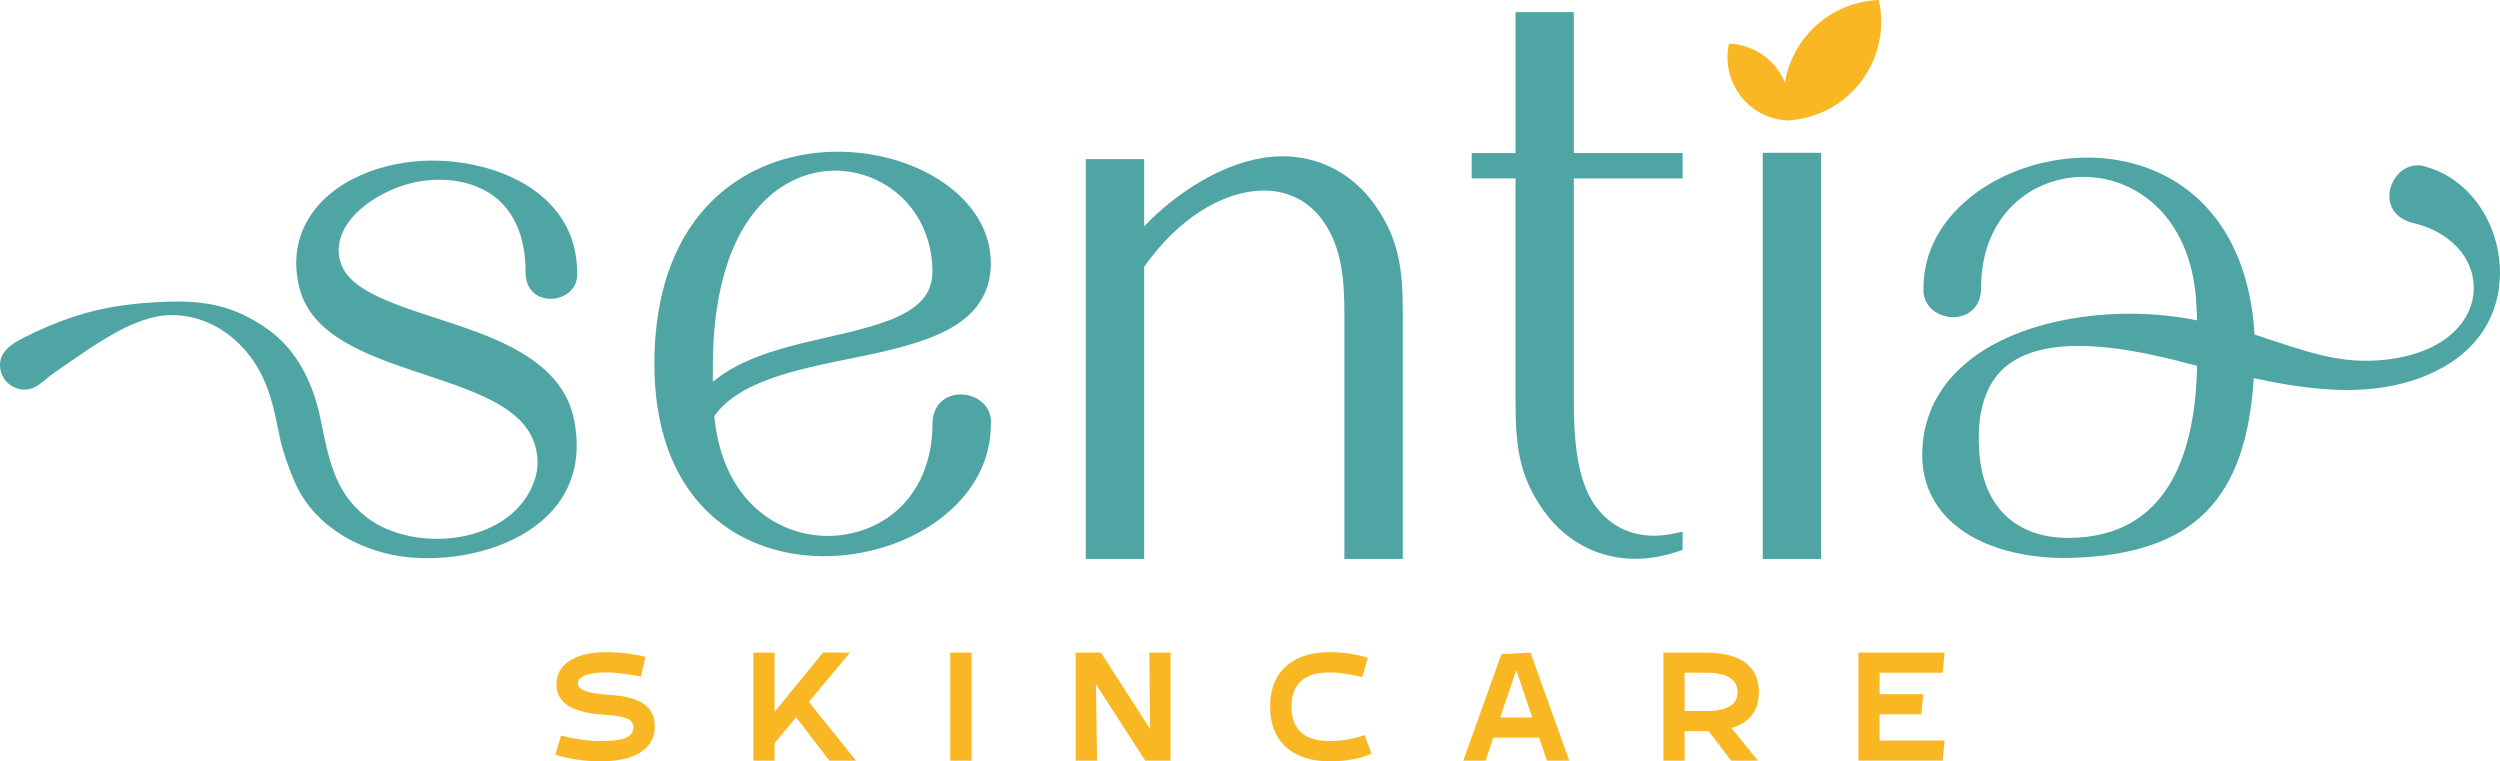
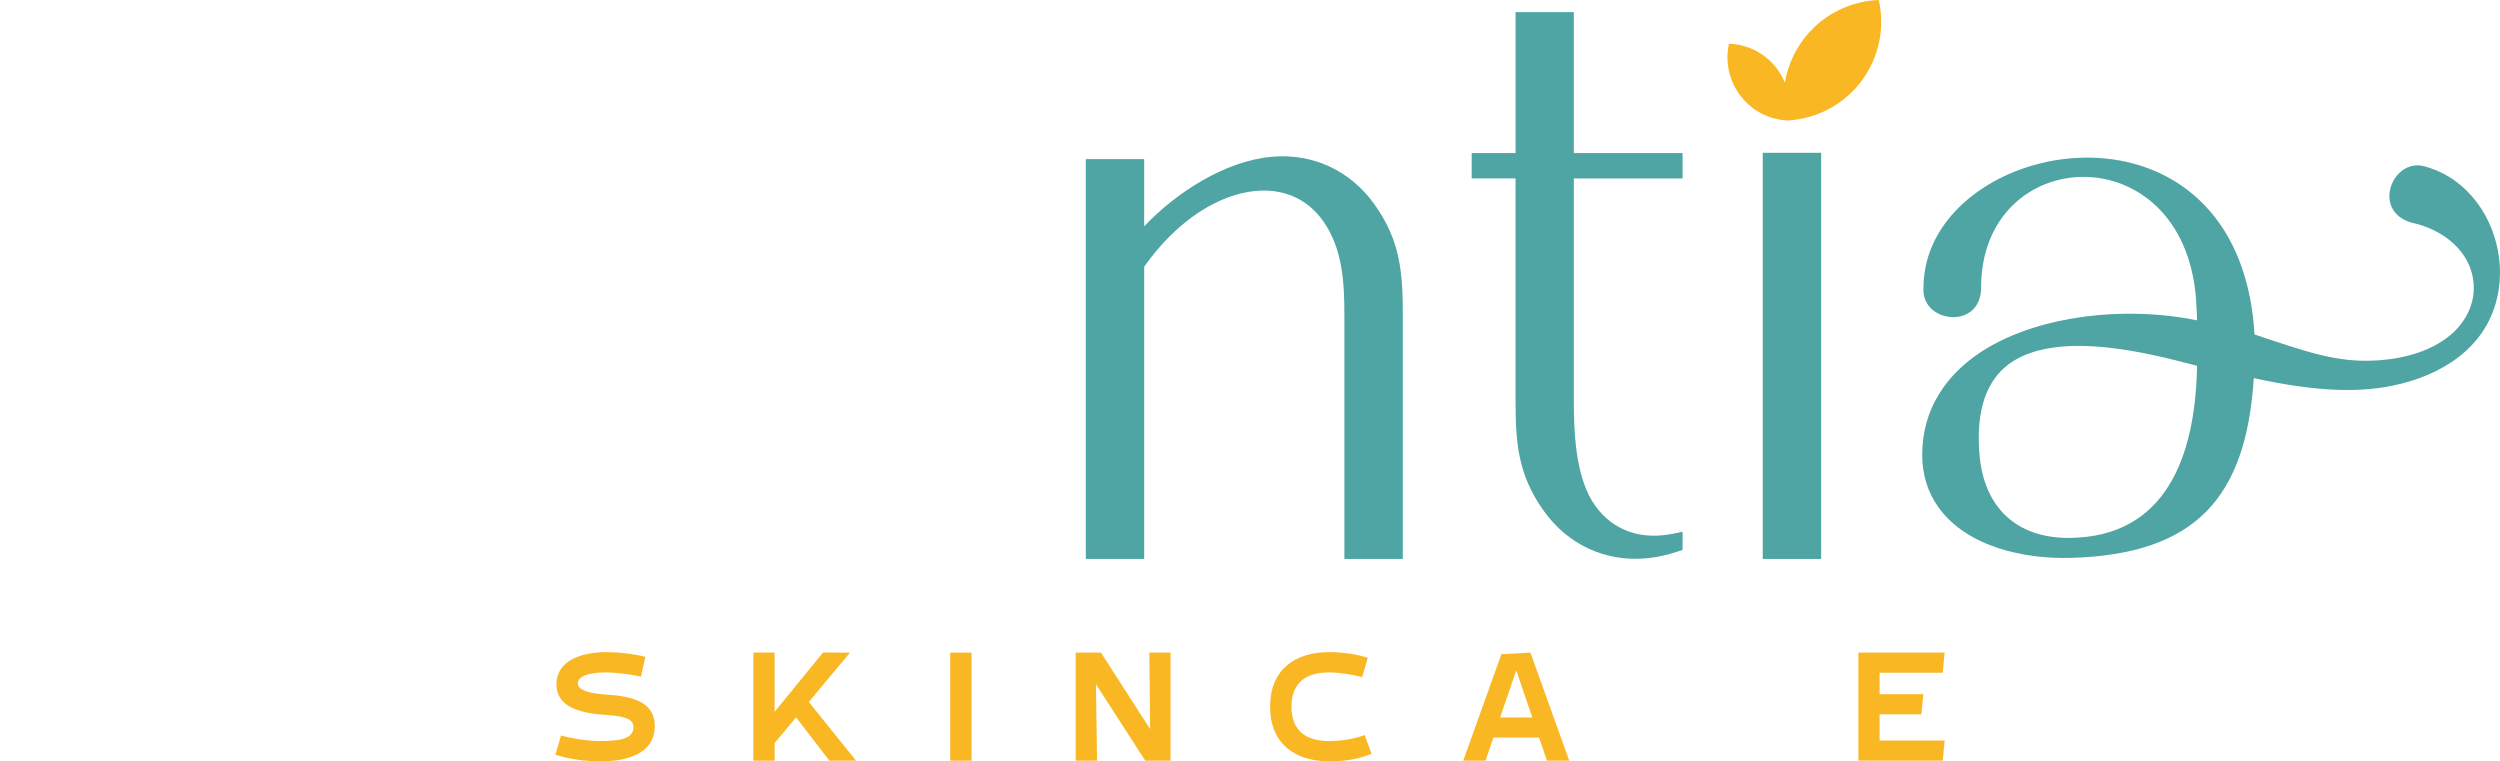
<svg xmlns="http://www.w3.org/2000/svg" viewBox="0 0 1163.24 354.23" data-sanitized-data-name="Layer 1" data-name="Layer 1" id="Layer_1">
  <defs>
    <style>
      .cls-1 {
        fill: #f9b723;
      }

      .cls-2 {
        fill: #4fa4a4;
      }
    </style>
  </defs>
  <g>
    <path d="M279.82,354.23c-8.48,0-15.27-1.1-21.41-3.07l2.63-8.92c3.87,1.1,11.4,2.56,18.27,2.56,8.92,0,15.42-1.02,15.42-6.36,0-3.07-2.12-5.12-12.35-5.77-11.18-.66-23.46-3.07-23.46-14.25s11.84-14.98,23.09-14.98c6.58,0,13.59.95,18.27,2.19l-2.05,9.21c-3.22-.8-11.03-1.97-16.22-1.97-8.92,0-13.15,2.12-13.15,5.19s5.41,4.68,14.1,5.19c10.89.73,21.7,3.22,21.7,14.54,0,13.01-13.15,16.44-24.85,16.44Z" class="cls-1" />
    <path d="M360.4,331.21l22.58-27.62,12.5.07-19.15,22.95,22,27.33h-12.42l-15.49-20.17-10.01,11.98v8.19h-9.87v-50.28h9.87v27.55Z" class="cls-1" />
    <path d="M452.08,353.94h-9.94v-50.28h9.94v50.28Z" class="cls-1" />
    <path d="M544.66,353.94h-11.77l-22.95-35.59.51,35.59h-9.94v-50.28h11.77l22.87,35.59-.37-35.59h9.87v50.28Z" class="cls-1" />
    <path d="M634.96,342.02l3.22,8.7c-5.92,2.34-11.18,3.51-19.73,3.51-15.64,0-27.48-7.97-27.48-25.43s11.84-25.36,27.48-25.36c6.65,0,13.45,1.1,17.98,2.63l-2.63,8.99c-3.14-.88-10.09-2.19-15.35-2.19-13.23,0-17.54,7.09-17.54,15.93s4.31,16.01,17.54,16.01c6.87,0,12.72-1.39,16.52-2.78Z" class="cls-1" />
    <path d="M719.78,353.94l-3.65-10.74h-21.27l-3.65,10.74h-10.38l17.76-49.55,13.52-.73,18.05,50.28h-10.38ZM698,333.84h14.98l-7.46-21.92-7.53,21.92Z" class="cls-1" />
-     <path d="M817.96,353.94h-12.42l-10.52-13.74h-11.18v13.74h-9.87v-50.28h19.73c12.57,0,24.7,4.02,24.7,18.42,0,9.57-5.41,14.47-12.72,16.66l12.28,15.2ZM793.7,330.84c10.23,0,14.76-3.07,14.76-8.77s-4.53-9.06-14.76-9.06h-9.87v17.83h9.87Z" class="cls-1" />
    <path d="M903.96,313.01h-29.38v10.01h20.32l-.88,9.35h-19.44v12.2h30.26l-.88,9.35h-39.25v-50.28h40.12l-.88,9.35Z" class="cls-1" />
  </g>
  <g>
-     <path d="M350.97,235.82c9.41,8.86,21.77,13.66,34.7,13.54,4.66-.04,9.31-.74,13.79-2.07,22.69-6.75,34.41-26.85,34.41-49.8,0-20.29,28.67-16.88,27.18.18-.25,73.61-157.6,99.3-156.56-29.74.2-24.54,5.74-49.76,21.8-68.98,12.47-14.92,29.59-24.05,48.69-27.17,17.16-2.8,35.69-.64,51.63,6.35,13.95,6.12,27.14,16.66,32.26,31.47,1.44,4.15,2.17,8.49,2.17,12.88,0,6.7-1.64,13-5.45,18.57-6.36,9.28-17.38,14.44-27.75,17.89-12.39,4.12-25.33,6.45-38.09,9.11-10.47,2.19-21.04,4.48-31.13,8.11-9.83,3.53-20.11,8.71-26.26,17.47,1.46,15.72,6.89,31.17,18.6,42.21ZM331.67,177.7c11.99-10.16,28.97-14.96,43.82-18.56,11.36-2.76,22.94-4.94,34.06-8.63,7.52-2.5,16.74-6.36,21.24-13.24,2.21-3.37,3.09-7.13,3.07-11.13-.08-19.33-10.69-36.45-28.88-43.62-16.56-6.52-34.48-2.58-47.55,9.28-20.68,18.77-25.78,51.8-25.73,78.38,0,2.5-.02,5.01-.03,7.52Z" class="cls-2" />
    <path d="M532.39,105.3c15.03-15.86,37.54-30.27,58.99-32.32,19.31-1.85,36.85,6.31,48.11,22.06,12.1,16.91,13.23,31.69,13.23,51.79v113.25h-27.18v-113.25c0-15.23-.77-31.13-9.91-44-3.71-5.23-8.55-9.3-14.51-11.72-11.08-4.48-23.53-2.31-34.08,2.56-14.02,6.47-25.84,17.91-34.66,30.45v135.96h-27.17V74.04h27.17v31.26Z" class="cls-2" />
    <path d="M684.77,83.03v-11.8h20.42V5.64h27.1v65.59h50.61v11.8h-50.61v103.16c0,15.19.79,36.22,9.86,48.99,8.63,12.16,21.99,16.1,36.28,13.15l4.47-.92v8.47l-2.57.84c-4.55,1.48-9.27,2.58-14.04,3.04-19.24,1.84-36.7-6.29-47.93-21.98-12.05-16.84-13.18-31.57-13.18-51.59v-103.17h-20.43Z" class="cls-2" />
    <rect height="188.98" width="27.17" y="71.1" x="820.2" class="cls-2" />
-     <path d="M1162.66,134.61c-3.65,24.21-22.61,38.16-45.33,43.91-19.1,4.83-40.53,3.55-68.65-2.59-3.58,55.86-27.2,81.96-85.07,83.66-21.45.63-48.31-5.01-61.6-23.47-5.21-7.23-7.62-15.55-7.62-24.41,0-10.24,2.57-19.93,8-28.64,16.81-26.96,55-36.42,84.8-37.07,11.72-.26,23.58.7,35.08,3.05-.02-1.01-.05-2.02-.08-2.99l-.4-7.16c-6.07-77.01-99.99-72.23-99.99-5.09,0,20-28.28,16.65-26.8-.17.02-6.36,1.29-12.6,3.71-18.49,5.84-14.13,17.75-24.9,31.13-31.83,14.33-7.41,31.06-10.87,47.16-9.79,17.03,1.15,33.16,7.35,45.77,19,15.45,14.26,22.94,34.04,25.49,54.53.35,2.85.56,5.71.75,8.57,24.69,8.19,38.75,13.42,58.05,12,12.1-.89,25.29-4.46,34.4-12.89,6.18-5.72,10-13.62,9.54-22.13-.86-15.75-14.42-25.91-28.83-29.02l-.14-.03-.12-.04c-19.17-5.63-8.03-31.83,7.72-25.66,4.62,1.38,8.95,3.55,12.85,6.39,15.43,11.23,23,31.7,20.18,50.37ZM1022.28,170.2c-13.66-3.59-27.39-6.96-41.47-8.47-14.61-1.57-33.24-1.53-45.66,7.38-13.62,9.76-15.42,27.38-14.06,42.81,2.14,24.15,17.2,38.5,41.59,38.36,45.71-.26,58.46-38.82,59.55-77.92.02-.72.04-1.43.05-2.15Z" class="cls-2" />
-     <path d="M267.1,195.25c10.62,53.18-49.57,70.18-84.75,62.86-20.7-4.3-38.14-16.79-45.38-34.23-4.94-11.91-6.29-17.53-7.75-25.07-2.56-13.2-5.91-25-14.76-35.41-9.08-10.65-21.46-16.93-35.05-16.8-4.96.05-10.08,1.3-15.2,3.28-3.25,1.22-6.5,2.79-9.73,4.52-6.5,3.48-12.65,7.59-18.71,11.78-4.17,2.89-8.44,5.66-12.49,8.73-3.68,2.8-6.82,6.36-11.8,6.36-5.34,0-10.46-3.77-11.35-9.75-1.12-7.48,5.09-11.48,10.93-14.42,14.6-7.34,29.52-12.74,45.85-14.97,3.17-.43,6.31-.79,9.43-1.08,4.31-.35,8.59-.6,12.76-.7,17.72-.49,30.79,2.5,45.36,12.77,14.09,9.93,21.26,25.45,24.69,41.9,3.64,17.42,6.16,33.69,21.16,45.46,22.26,17.46,68.3,13.11,78.47-17.17,1.95-5.82,1.73-11.73-.3-17.53-12.19-35-97.96-28.71-109.09-71.57-2.74-10.54-2-21.32,3.3-30.94,10.81-19.75,36.33-28.42,57.67-28.55,31.53-.22,68.05,15.52,68.18,51.9,1.27,15.03-23.97,17.93-23.97.16,0-15.82-4.93-31.07-19.86-38.66-7.15-3.63-15.39-4.85-23.35-4.42-3.66.19-7.31.79-10.86,1.73-13.14,3.44-31.07,14.03-32.8,28.9-.41,3.44.16,6.77,1.6,9.91,3.31,7.34,12.57,12.08,19.59,15.14,11.19,4.85,23.03,8.15,34.54,12.11,21.86,7.5,48.57,18.26,53.66,43.72Z" class="cls-2" />
+     <path d="M1162.66,134.61c-3.65,24.21-22.61,38.16-45.33,43.91-19.1,4.83-40.53,3.55-68.65-2.59-3.58,55.86-27.2,81.96-85.07,83.66-21.45.63-48.31-5.01-61.6-23.47-5.21-7.23-7.62-15.55-7.62-24.41,0-10.24,2.57-19.93,8-28.64,16.81-26.96,55-36.42,84.8-37.07,11.72-.26,23.58.7,35.08,3.05-.02-1.01-.05-2.02-.08-2.99l-.4-7.16c-6.07-77.01-99.99-72.23-99.99-5.09,0,20-28.28,16.65-26.8-.17.02-6.36,1.29-12.6,3.71-18.49,5.84-14.13,17.75-24.9,31.13-31.83,14.33-7.41,31.06-10.87,47.16-9.79,17.03,1.15,33.16,7.35,45.77,19,15.45,14.26,22.94,34.04,25.49,54.53.35,2.85.56,5.71.75,8.57,24.69,8.19,38.75,13.42,58.05,12,12.1-.89,25.29-4.46,34.4-12.89,6.18-5.72,10-13.62,9.54-22.13-.86-15.75-14.42-25.91-28.83-29.02l-.14-.03-.12-.04c-19.17-5.63-8.03-31.83,7.72-25.66,4.62,1.38,8.95,3.55,12.85,6.39,15.43,11.23,23,31.7,20.18,50.37ZM1022.28,170.2c-13.66-3.59-27.39-6.96-41.47-8.47-14.61-1.57-33.24-1.53-45.66,7.38-13.62,9.76-15.42,27.38-14.06,42.81,2.14,24.15,17.2,38.5,41.59,38.36,45.71-.26,58.46-38.82,59.55-77.92.02-.72.04-1.43.05-2.15" class="cls-2" />
  </g>
  <path d="M874.18,0c-3.09.12-6.21.55-9.33,1.32-18.38,4.53-31.41,19.53-34.35,37.09-3.43-8.31-10.64-14.93-20.04-17.25-1.99-.49-3.99-.76-5.96-.83-3.49,15.53,6.04,31.08,21.58,34.92,1.64.4,3.29.66,4.92.78.18.01.35.03.53.03.17,0,.34-.01.51-.02,2.75-.17,5.54-.59,8.31-1.27,24.36-6.01,39.32-30.4,33.83-54.77Z" class="cls-1" />
</svg>